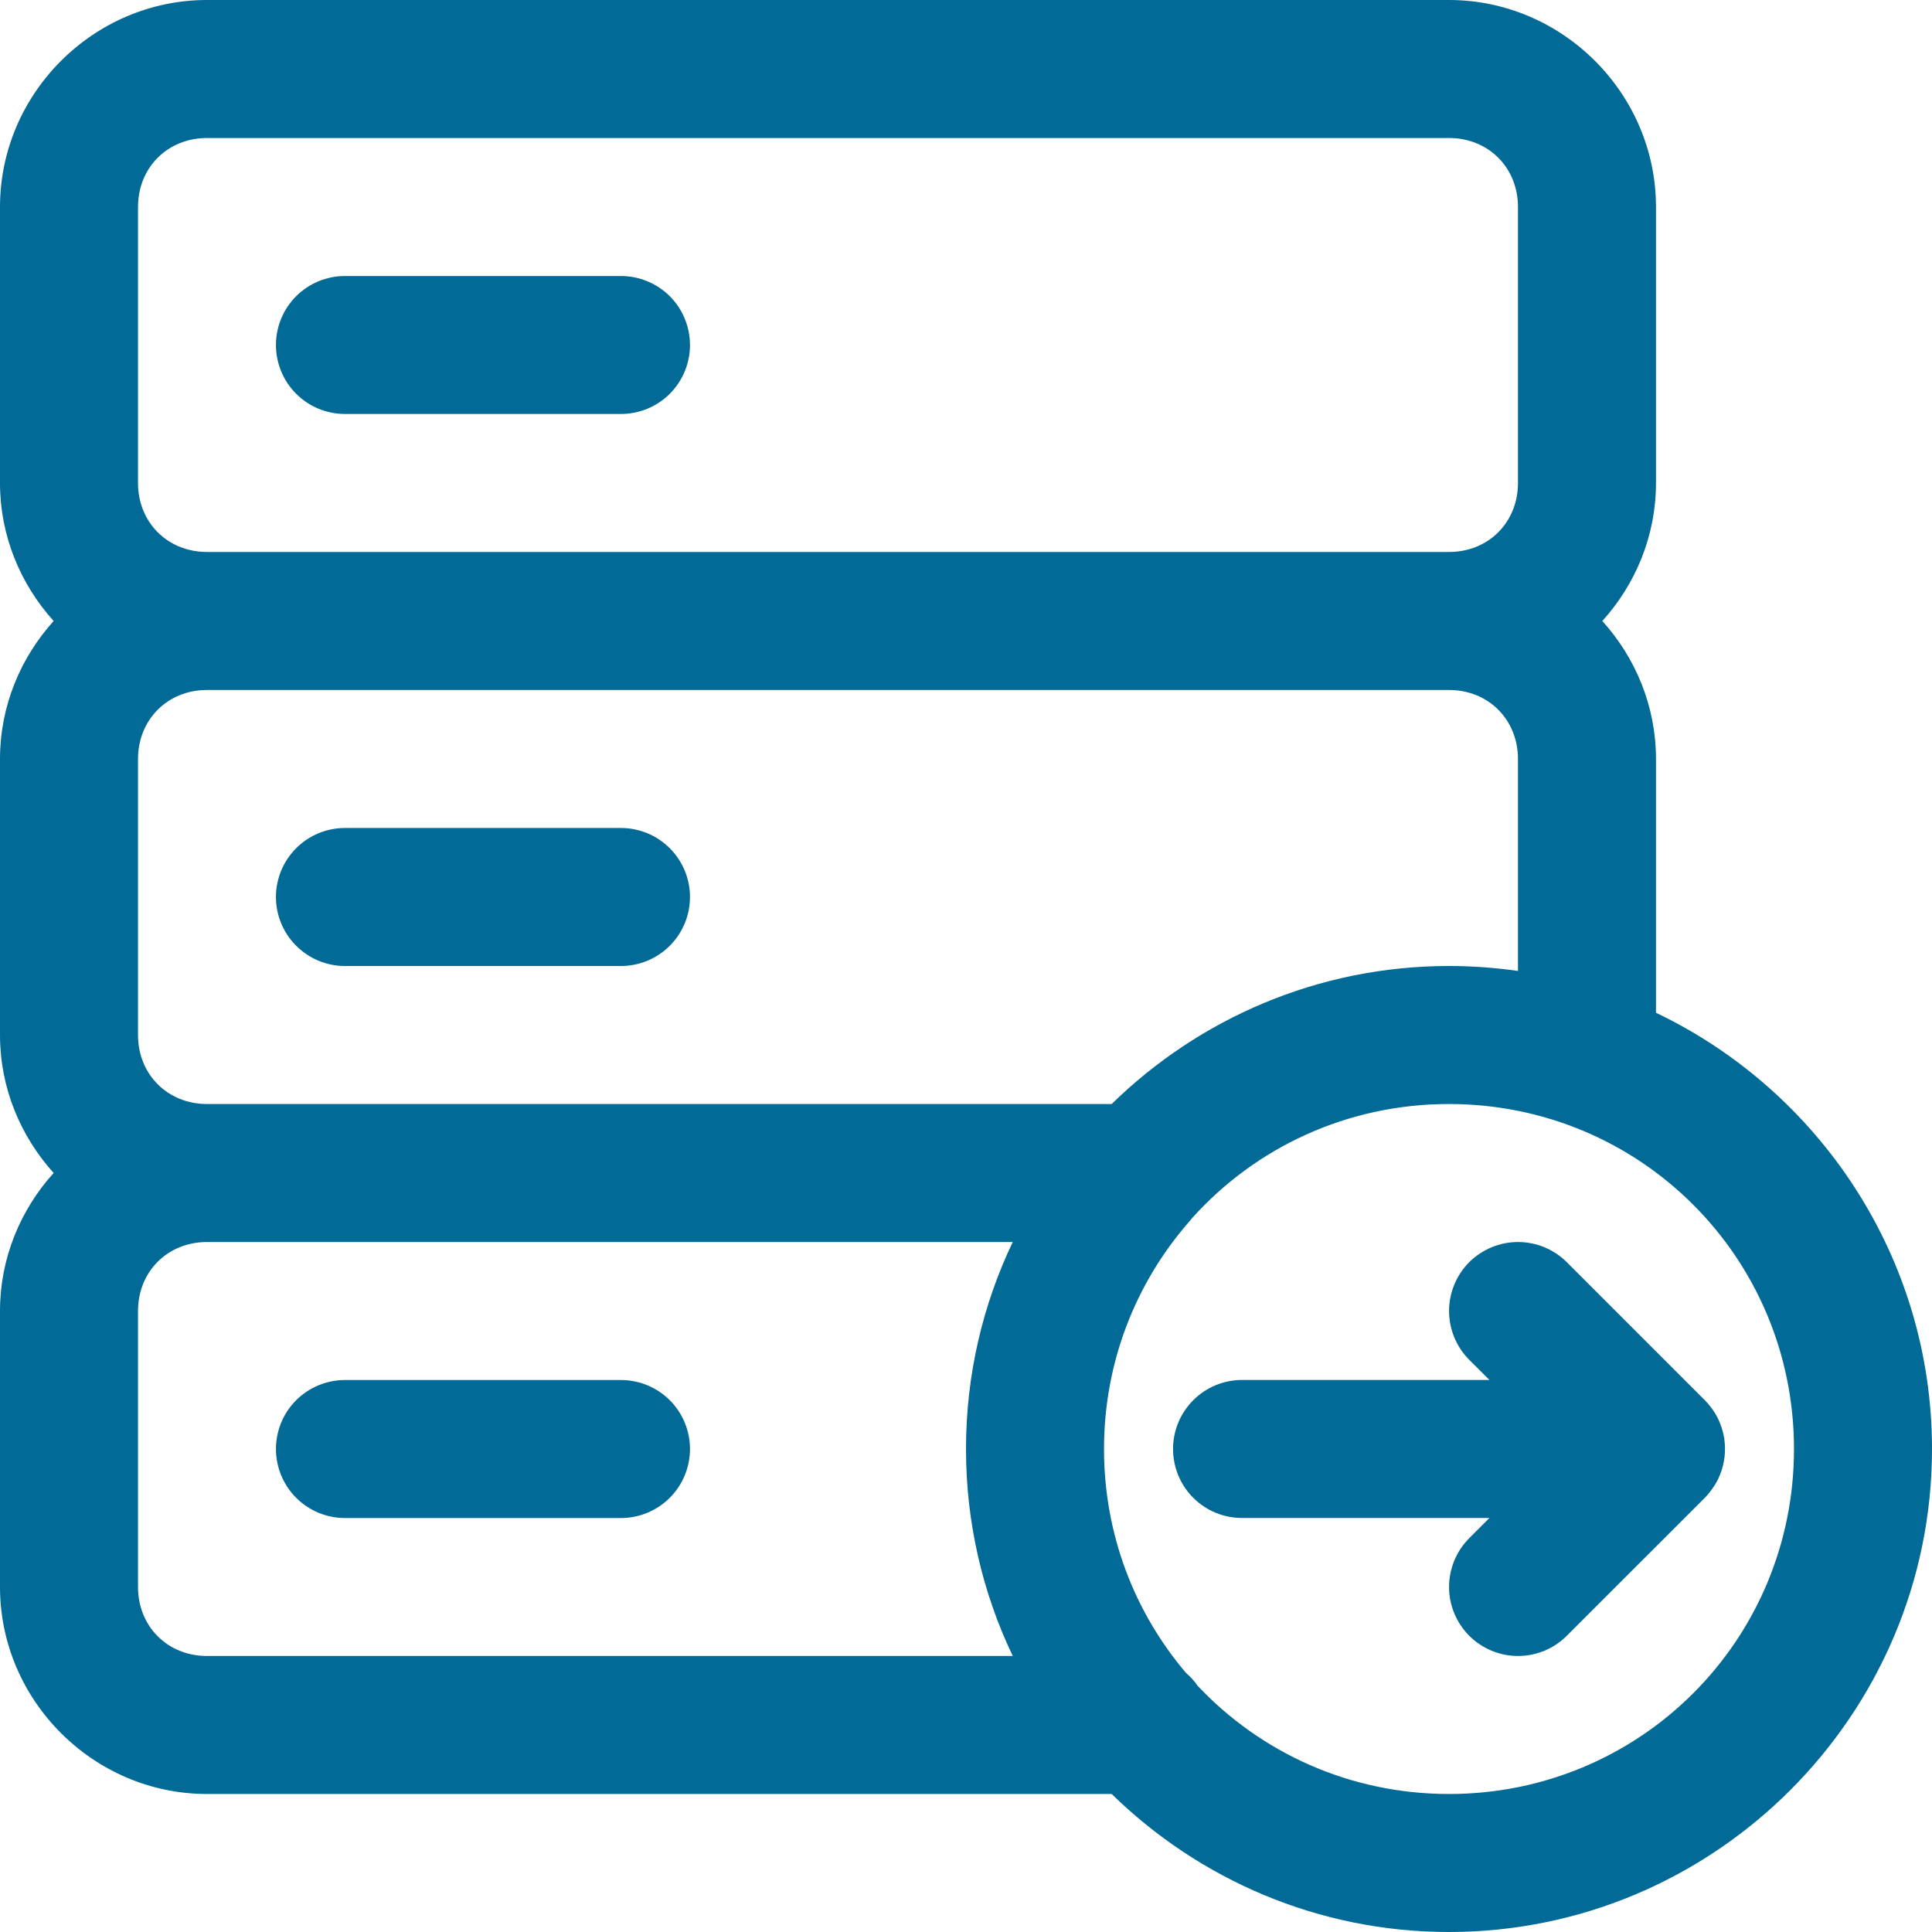
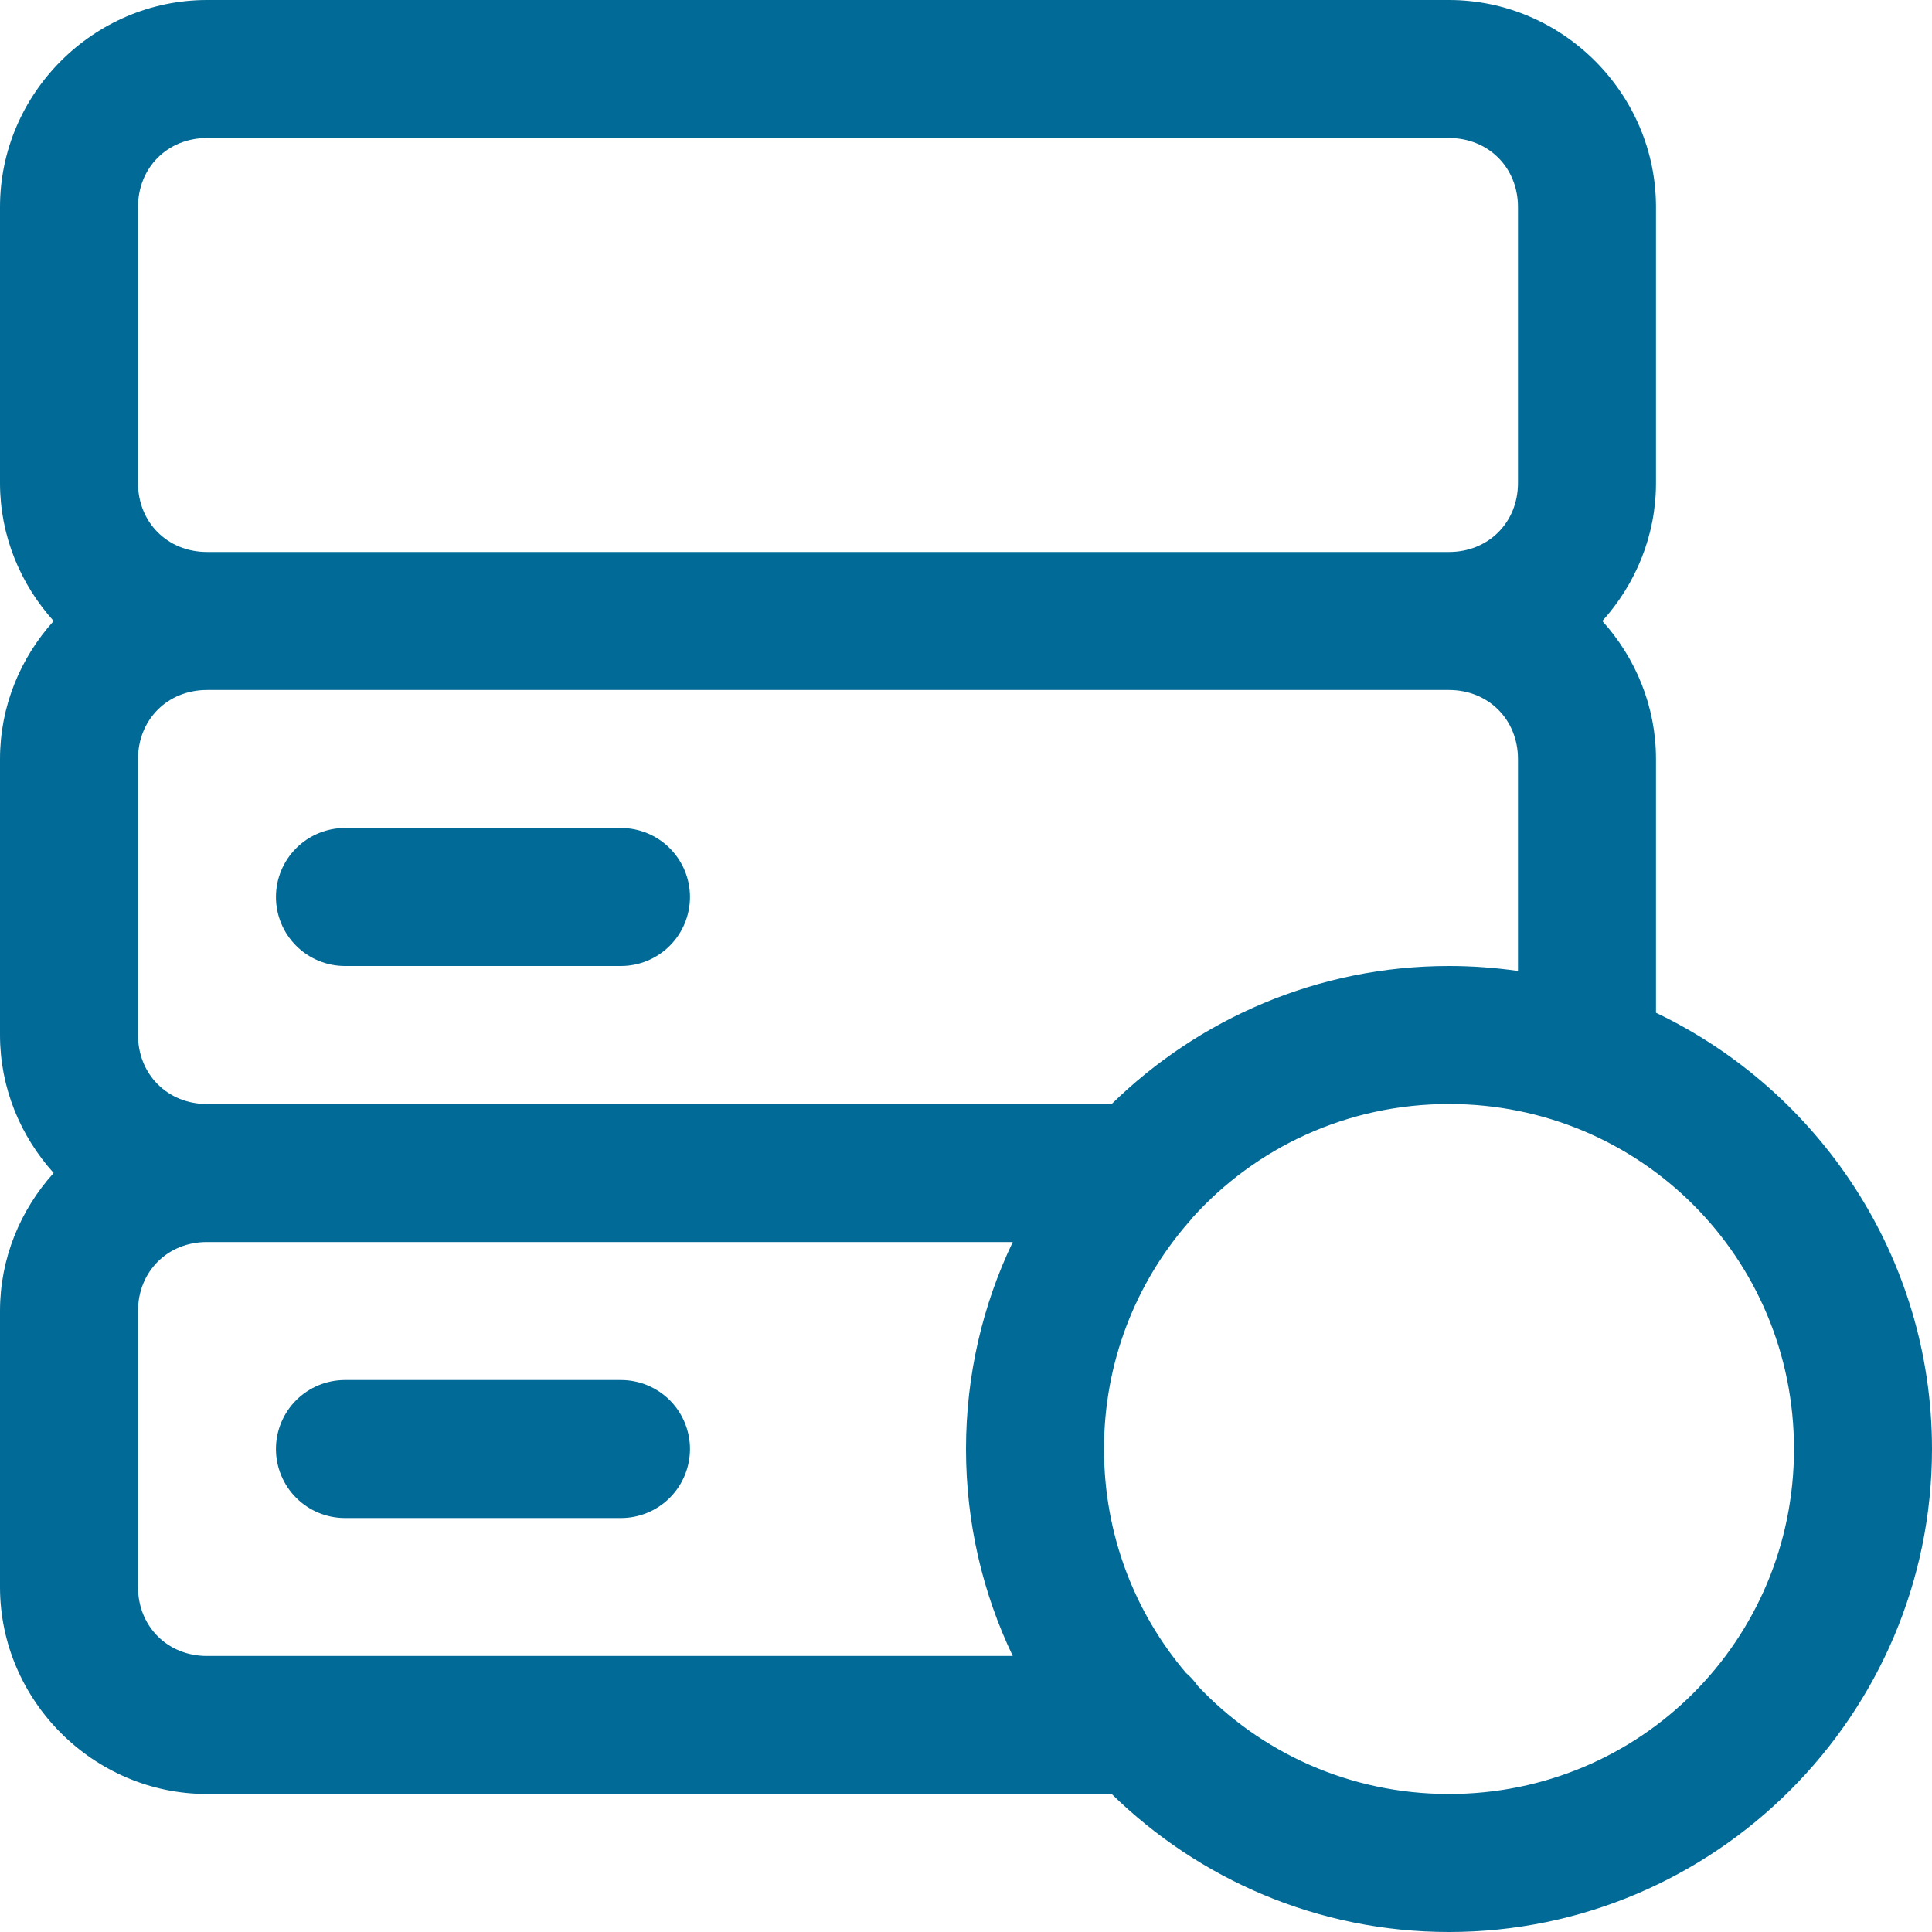
<svg xmlns="http://www.w3.org/2000/svg" width="30" height="30" viewBox="0 0 30 30" fill="none">
  <path fill-rule="evenodd" clip-rule="evenodd" d="M5.357 21.429C5.072 21.429 4.8 21.542 4.599 21.742C4.398 21.943 4.285 22.216 4.285 22.5C4.285 22.784 4.398 23.057 4.599 23.258C4.8 23.459 5.072 23.572 5.357 23.572H9.642C9.926 23.572 10.199 23.459 10.4 23.258C10.601 23.057 10.714 22.784 10.714 22.5C10.714 22.216 10.601 21.943 10.4 21.742C10.199 21.542 9.926 21.429 9.642 21.429H5.357Z" fill="#026A96" />
-   <path fill-rule="evenodd" clip-rule="evenodd" d="M23.572 19.286C23.288 19.286 23.015 19.399 22.814 19.599C22.614 19.8 22.501 20.073 22.501 20.357C22.501 20.641 22.614 20.914 22.814 21.115L23.128 21.428H19.286C19.002 21.428 18.73 21.541 18.529 21.742C18.328 21.943 18.215 22.216 18.215 22.5C18.215 22.784 18.328 23.057 18.529 23.258C18.73 23.459 19.002 23.571 19.286 23.571H23.128L22.814 23.885C22.614 24.086 22.501 24.359 22.501 24.643C22.501 24.927 22.614 25.199 22.814 25.4C23.015 25.601 23.288 25.714 23.572 25.714C23.856 25.714 24.129 25.601 24.329 25.4L26.472 23.258C26.5 23.229 26.527 23.199 26.552 23.167C26.553 23.165 26.555 23.163 26.556 23.161C26.604 23.1 26.646 23.034 26.68 22.964C26.68 22.963 26.681 22.962 26.682 22.96C26.763 22.789 26.798 22.6 26.782 22.412C26.78 22.385 26.777 22.359 26.774 22.332C26.768 22.3 26.761 22.268 26.753 22.236C26.747 22.213 26.741 22.191 26.734 22.169C26.732 22.163 26.73 22.158 26.727 22.152C26.72 22.131 26.713 22.11 26.704 22.09C26.702 22.083 26.699 22.076 26.696 22.069C26.665 21.998 26.626 21.932 26.581 21.87C26.574 21.861 26.567 21.852 26.56 21.843C26.533 21.807 26.503 21.774 26.472 21.742L24.329 19.599C24.128 19.399 23.856 19.286 23.572 19.286Z" fill="#026A96" />
  <path fill-rule="evenodd" clip-rule="evenodd" d="M5.357 12.857C5.072 12.857 4.8 12.97 4.599 13.171C4.398 13.372 4.285 13.644 4.285 13.928C4.285 14.213 4.398 14.485 4.599 14.686C4.8 14.887 5.072 15 5.357 15H9.642C9.926 15 10.199 14.887 10.4 14.686C10.601 14.485 10.714 14.213 10.714 13.928C10.714 13.644 10.601 13.372 10.4 13.171C10.199 12.97 9.926 12.857 9.642 12.857H5.357Z" fill="#026A96" />
-   <path fill-rule="evenodd" clip-rule="evenodd" d="M5.357 4.286C5.072 4.286 4.8 4.399 4.599 4.599C4.398 4.8 4.285 5.073 4.285 5.357C4.285 5.641 4.398 5.914 4.599 6.115C4.8 6.316 5.072 6.428 5.357 6.428H9.642C9.926 6.428 10.199 6.316 10.4 6.115C10.601 5.914 10.714 5.641 10.714 5.357C10.714 5.073 10.601 4.8 10.4 4.599C10.199 4.399 9.926 4.286 9.642 4.286H5.357Z" fill="#026A96" />
  <path fill-rule="evenodd" clip-rule="evenodd" d="M3.214 0C1.452 0 0 1.452 0 3.214V7.5C0 8.321 0.318 9.072 0.833 9.643C0.318 10.214 0 10.965 0 11.786V16.071C0 16.892 0.318 17.643 0.833 18.214C0.318 18.785 0 19.536 0 20.357V24.643C0 26.405 1.452 27.857 3.214 27.857H17.262C18.616 29.181 20.465 30 22.5 30C26.629 30 30 26.629 30 22.5C30 19.52 28.244 16.934 25.714 15.726V11.786C25.714 10.965 25.396 10.214 24.881 9.643C25.396 9.072 25.714 8.321 25.714 7.5V3.214C25.714 1.452 24.262 0 22.5 0H3.214ZM3.214 2.143H22.5C23.112 2.143 23.571 2.602 23.571 3.214V7.5C23.571 8.112 23.112 8.571 22.5 8.571H3.214C2.602 8.571 2.143 8.112 2.143 7.5V3.214C2.143 2.602 2.602 2.143 3.214 2.143ZM3.214 10.714H22.5C23.112 10.714 23.571 11.174 23.571 11.786V15.077C23.221 15.027 22.864 15 22.5 15C20.465 15 18.616 15.819 17.262 17.143H3.214C2.602 17.143 2.143 16.683 2.143 16.071V11.786C2.143 11.174 2.602 10.714 3.214 10.714ZM22.5 17.143C25.471 17.143 27.857 19.529 27.857 22.5C27.857 25.471 25.471 27.857 22.5 27.857C20.956 27.857 19.572 27.212 18.597 26.177C18.546 26.103 18.485 26.036 18.417 25.978C17.622 25.044 17.143 23.831 17.143 22.5C17.143 21.154 17.635 19.929 18.447 18.991C18.471 18.965 18.494 18.937 18.516 18.909C19.494 17.823 20.913 17.143 22.5 17.143ZM3.214 19.286H15.726C15.26 20.261 15 21.351 15 22.5C15 23.649 15.26 24.739 15.726 25.714H3.214C2.602 25.714 2.143 25.255 2.143 24.643V20.357C2.143 19.745 2.602 19.286 3.214 19.286Z" fill="#026A96" />
</svg>